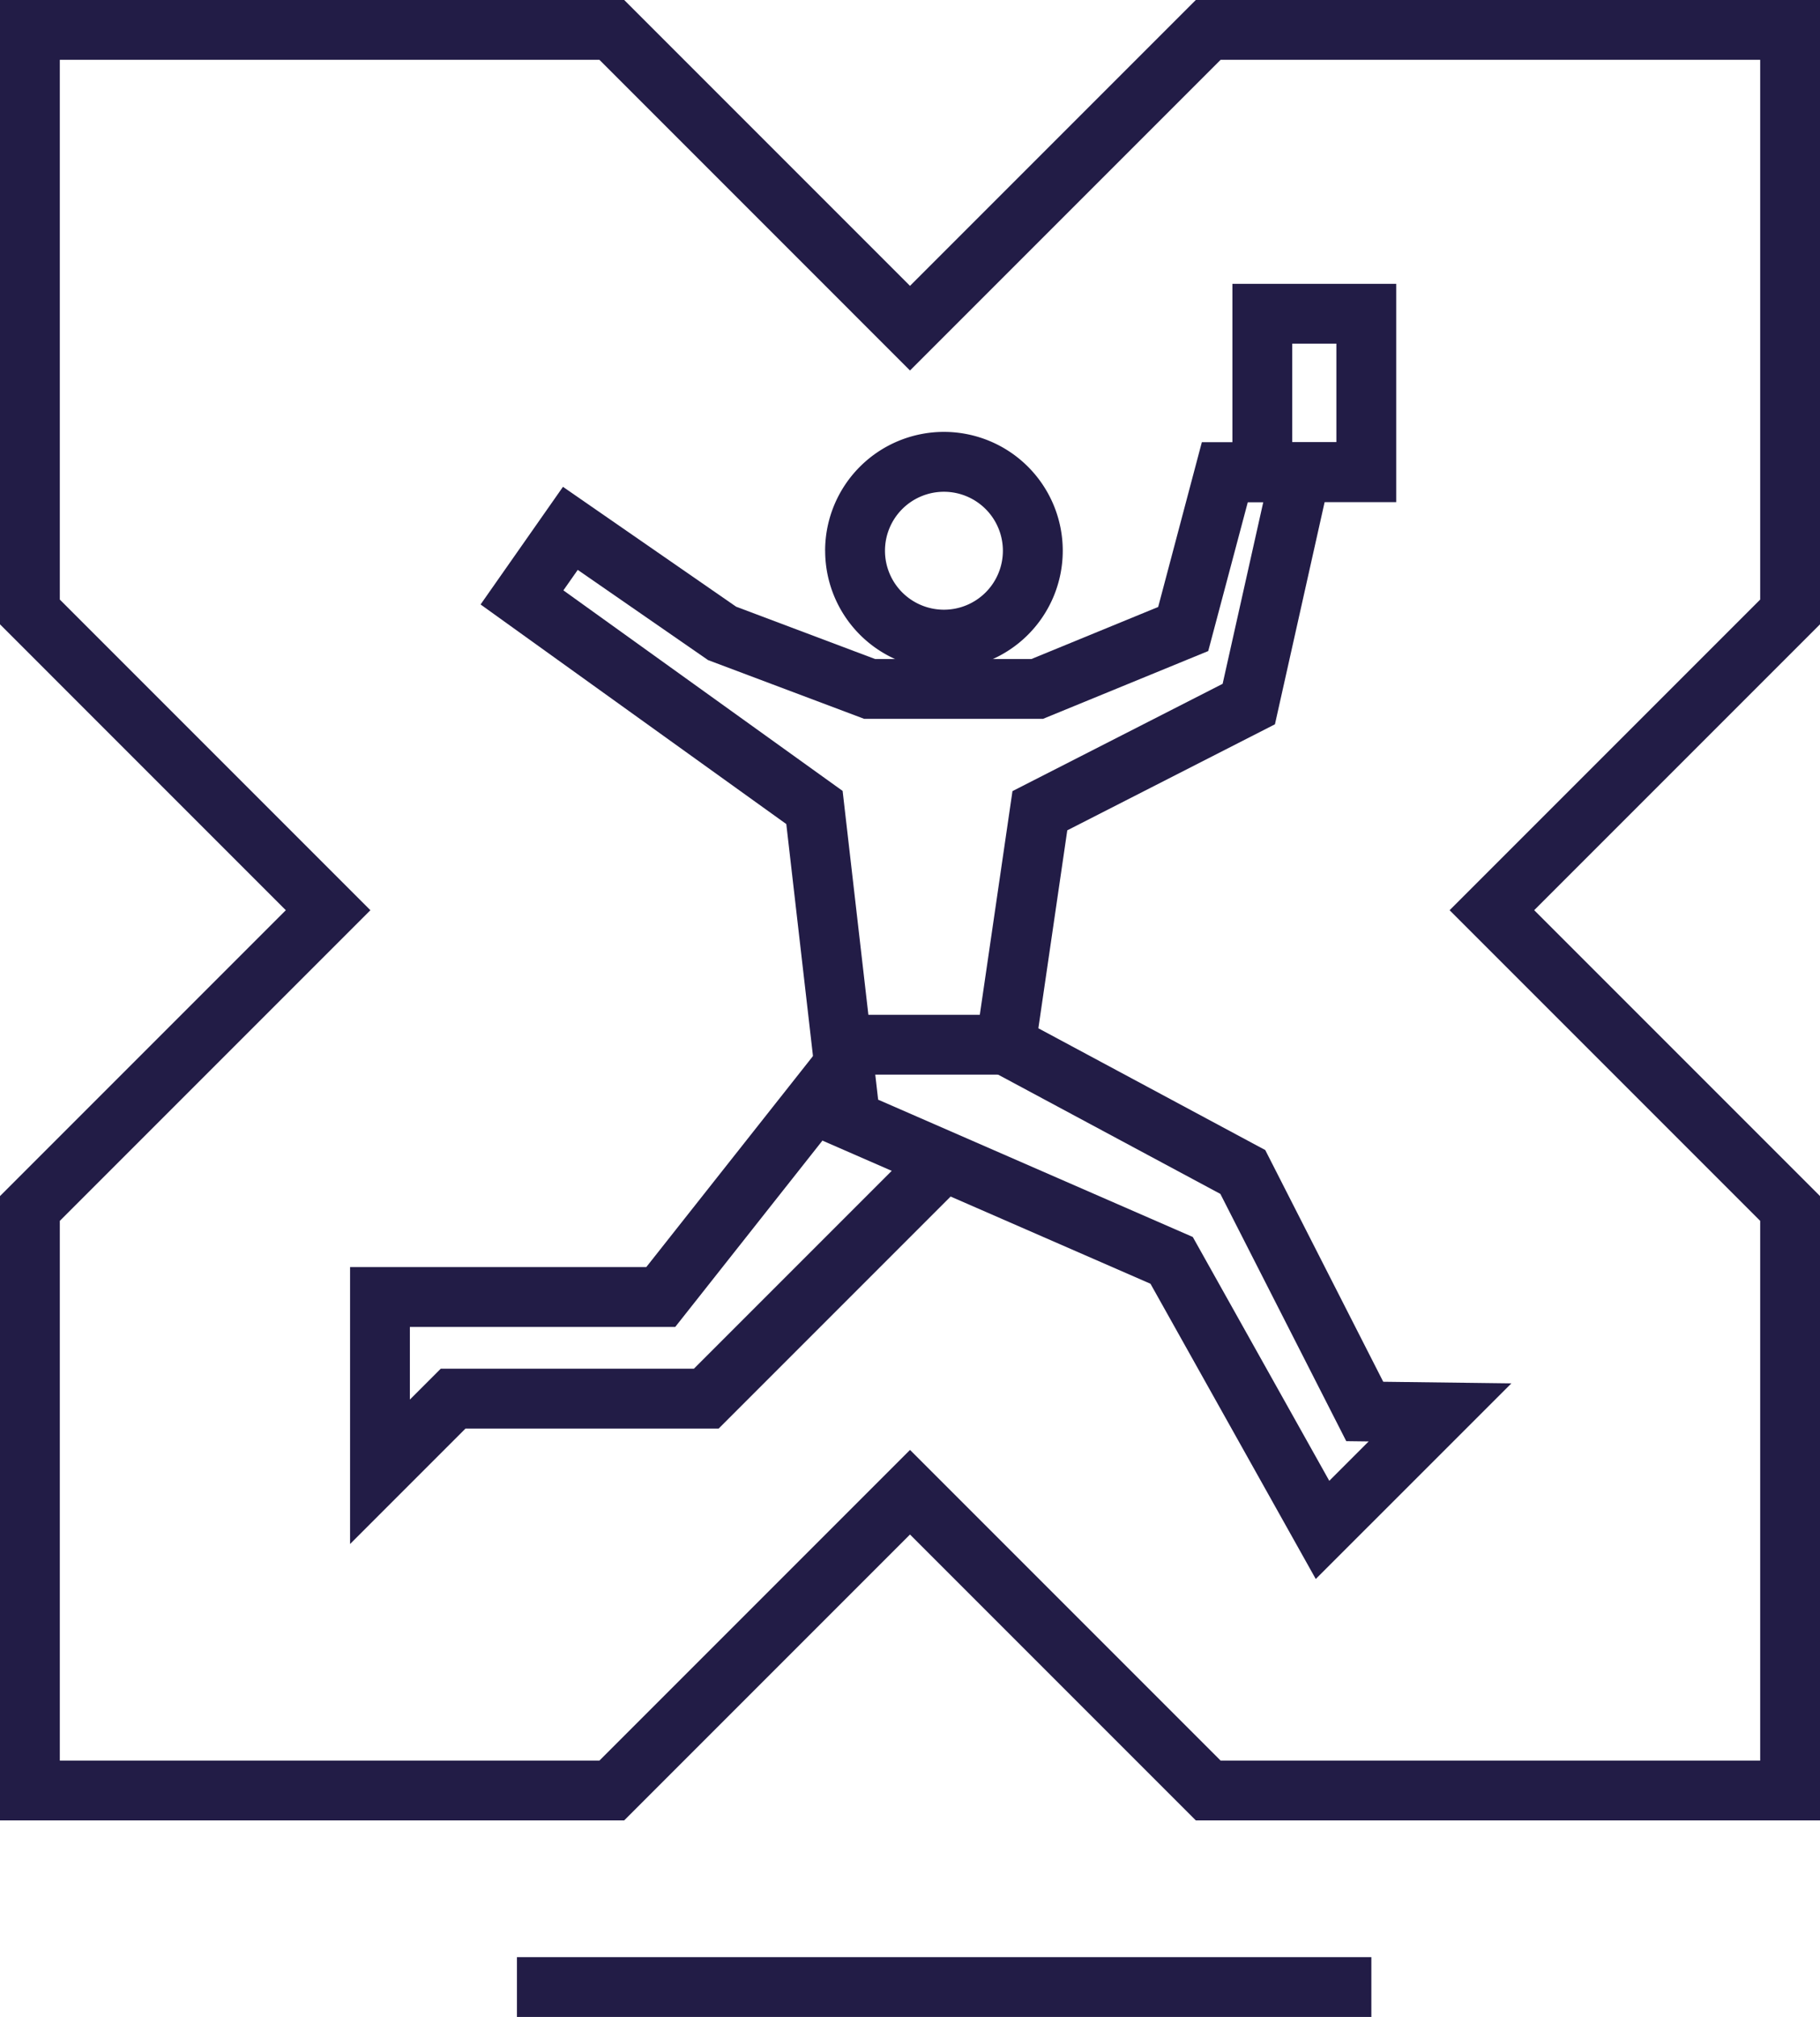
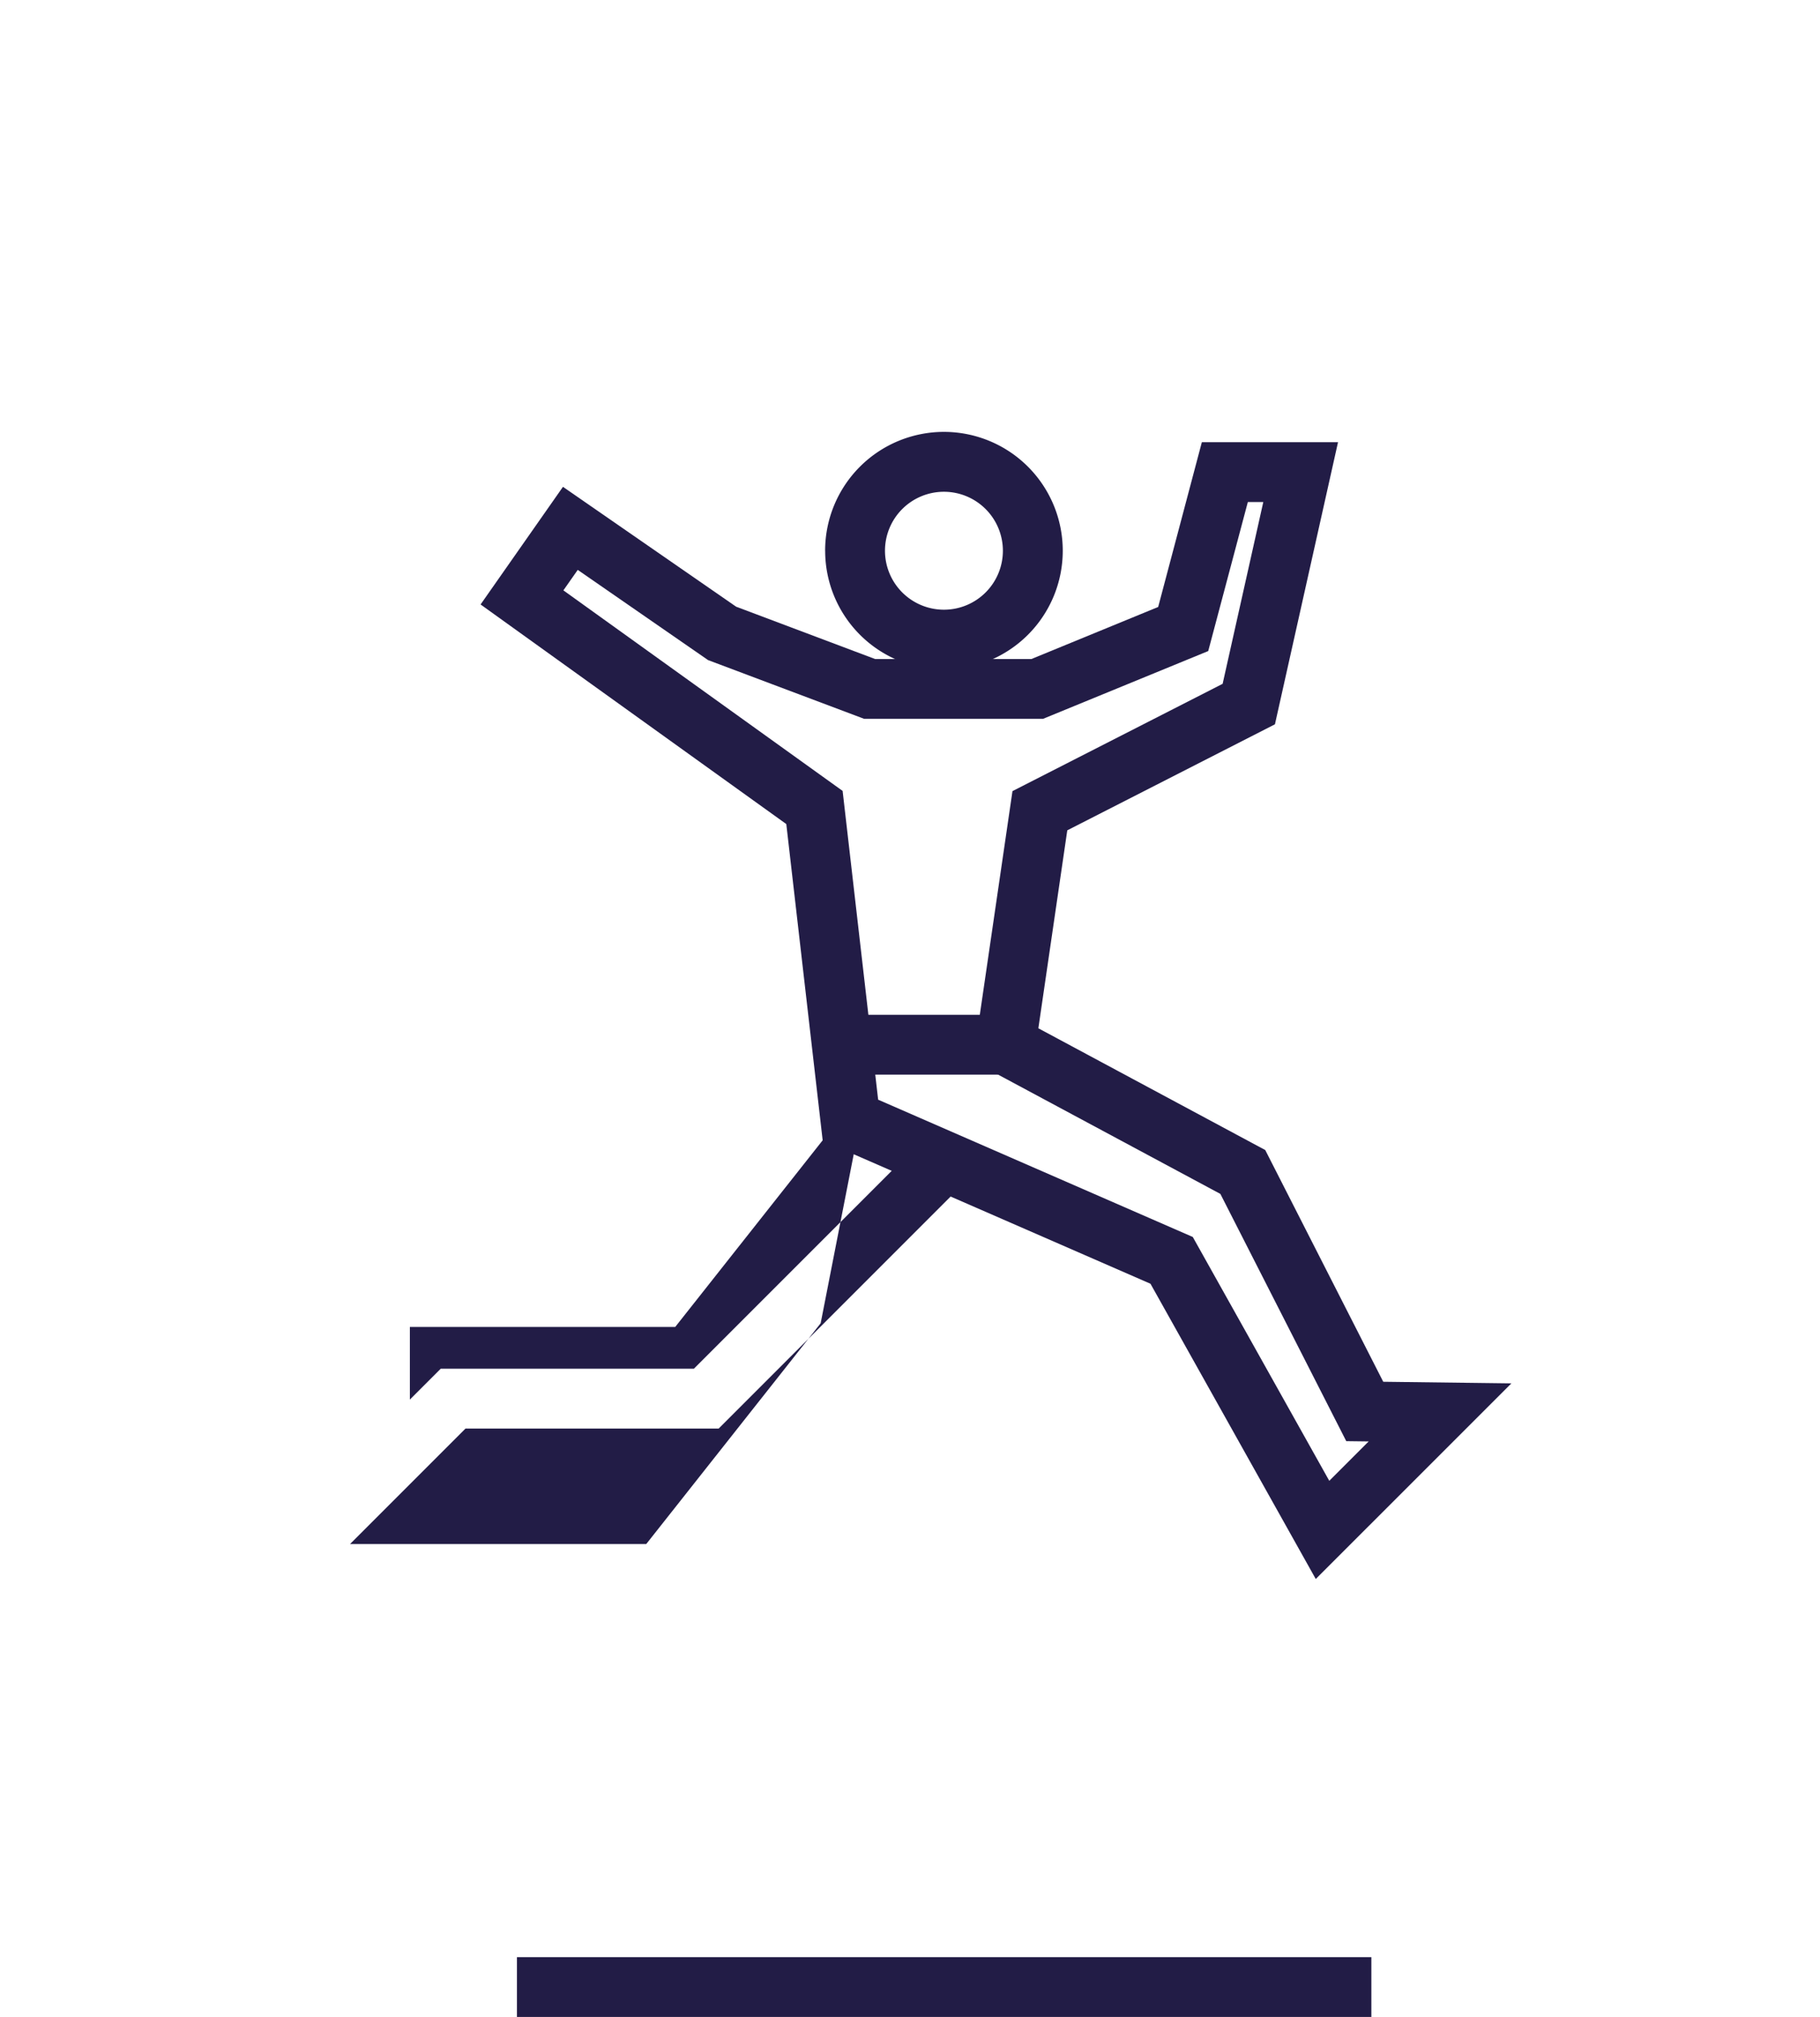
<svg xmlns="http://www.w3.org/2000/svg" id="Group_583" data-name="Group 583" width="136.328" height="151.049" viewBox="0 0 136.328 151.049">
-   <path id="Path_36" data-name="Path 36" d="M53.5,40.5h46.755l21.409,21.409L143.073,40.5h46.755V87.255l-21.409,21.409,21.409,21.409v46.755H143.073l-21.409-21.409-21.409,21.409H53.5V130.074l21.409-21.409L53.5,87.255Zm4.48,4.48V85.4l23.265,23.265L57.98,131.93v40.418H98.4l23.265-23.265,23.265,23.265h40.418V131.93l-23.265-23.265L185.348,85.4V44.98H144.93L121.664,68.246,98.4,44.98Z" transform="translate(-53.5 -40.5)" fill="#221c46" fill-rule="evenodd" />
  <path id="Path_37" data-name="Path 37" d="M114,269.5h64v4.48H114Z" transform="translate(-75.278 -122.931)" fill="#221c46" fill-rule="evenodd" />
  <path id="Path_38" data-name="Path 38" d="M163.767,92.24h10.2l-4.725,21.127-15.555,7.94-2.166,14.824,16.995,9.119,8.838,17.353,9.6.12L172.3,177.374l-12.381-22.111-24.551-10.711-2.728-23.715-22.9-16.445,6.171-8.81,12.972,8.977,10.413,3.92h11.7l9.5-3.9Zm3.445,4.48-2.967,11.161-12.376,5.077H138.475l-11.694-4.4-9.763-6.756-1.075,1.534,20.916,15.019,2.661,23.123,23.568,10.282,10.225,18.262,2.95-2.95-1.679-.021-9.429-18.515-18.527-9.941,2.954-20.225,15.742-8.035L168.37,96.72Z" transform="translate(-73.742 -59.124)" fill="#221c46" fill-rule="evenodd" />
-   <path id="Path_39" data-name="Path 39" d="M133.234,165.708l-14.408,18.235H98.949v5.44l2.311-2.311h18.964l17.143-17.143,3.168,3.168L122.08,191.553H103.116L94.469,200.2V179.462h22.187l13.063-16.532Z" transform="translate(-68.247 -84.57)" fill="#221c46" fill-rule="evenodd" />
+   <path id="Path_39" data-name="Path 39" d="M133.234,165.708l-14.408,18.235H98.949v5.44l2.311-2.311h18.964l17.143-17.143,3.168,3.168L122.08,191.553H103.116L94.469,200.2h22.187l13.063-16.532Z" transform="translate(-68.247 -84.57)" fill="#221c46" fill-rule="evenodd" />
  <path id="Path_40" data-name="Path 40" d="M152.07,159.24h12.244v4.48H152.07Z" transform="translate(-88.981 -83.242)" fill="#221c46" fill-rule="evenodd" />
-   <path id="Path_41" data-name="Path 41" d="M197.73,73.71H210V90.057H197.73Zm4.48,4.48v7.386h3.309V78.19Z" transform="translate(-105.417 -52.454)" fill="#221c46" fill-rule="evenodd" />
  <path id="Path_42" data-name="Path 42" d="M158.967,95.52a4.416,4.416,0,1,0,4.416,4.416A4.419,4.419,0,0,0,158.967,95.52Zm-8.9,4.416a8.9,8.9,0,1,1,8.9,8.9A8.9,8.9,0,0,1,150.07,99.937Z" transform="translate(-88.261 -58.692)" fill="#221c46" fill-rule="evenodd" />
</svg>